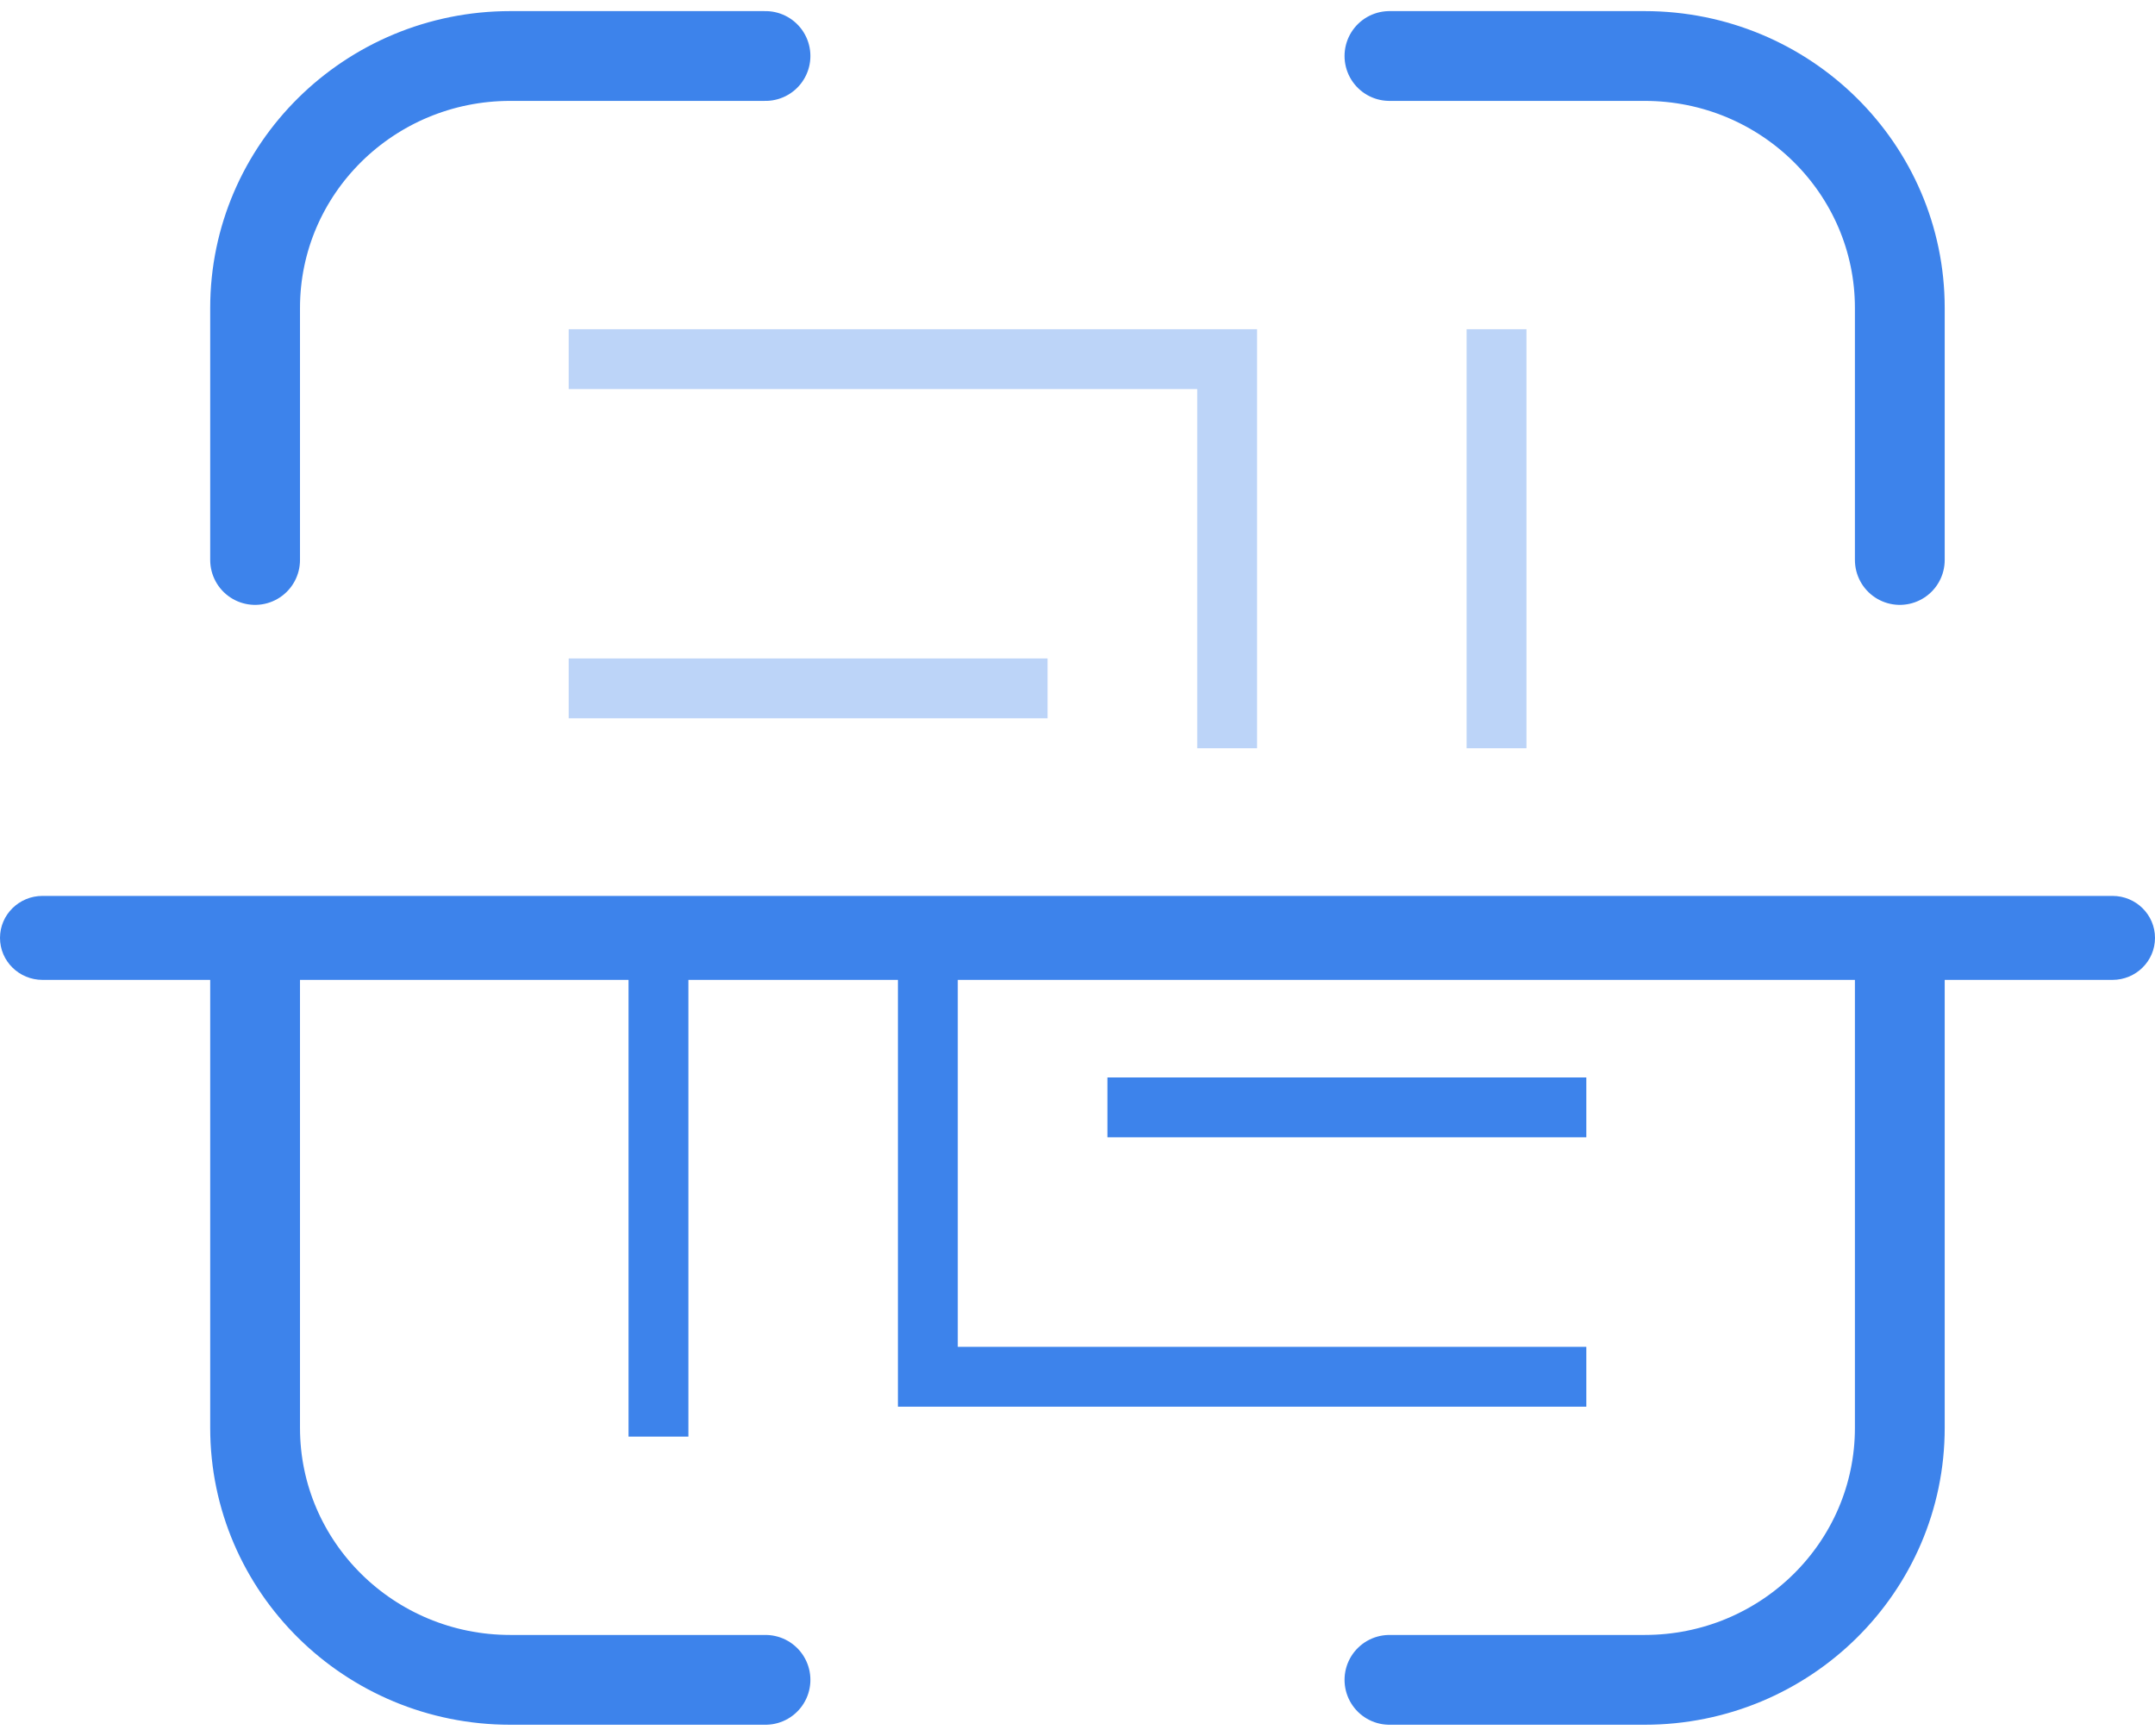
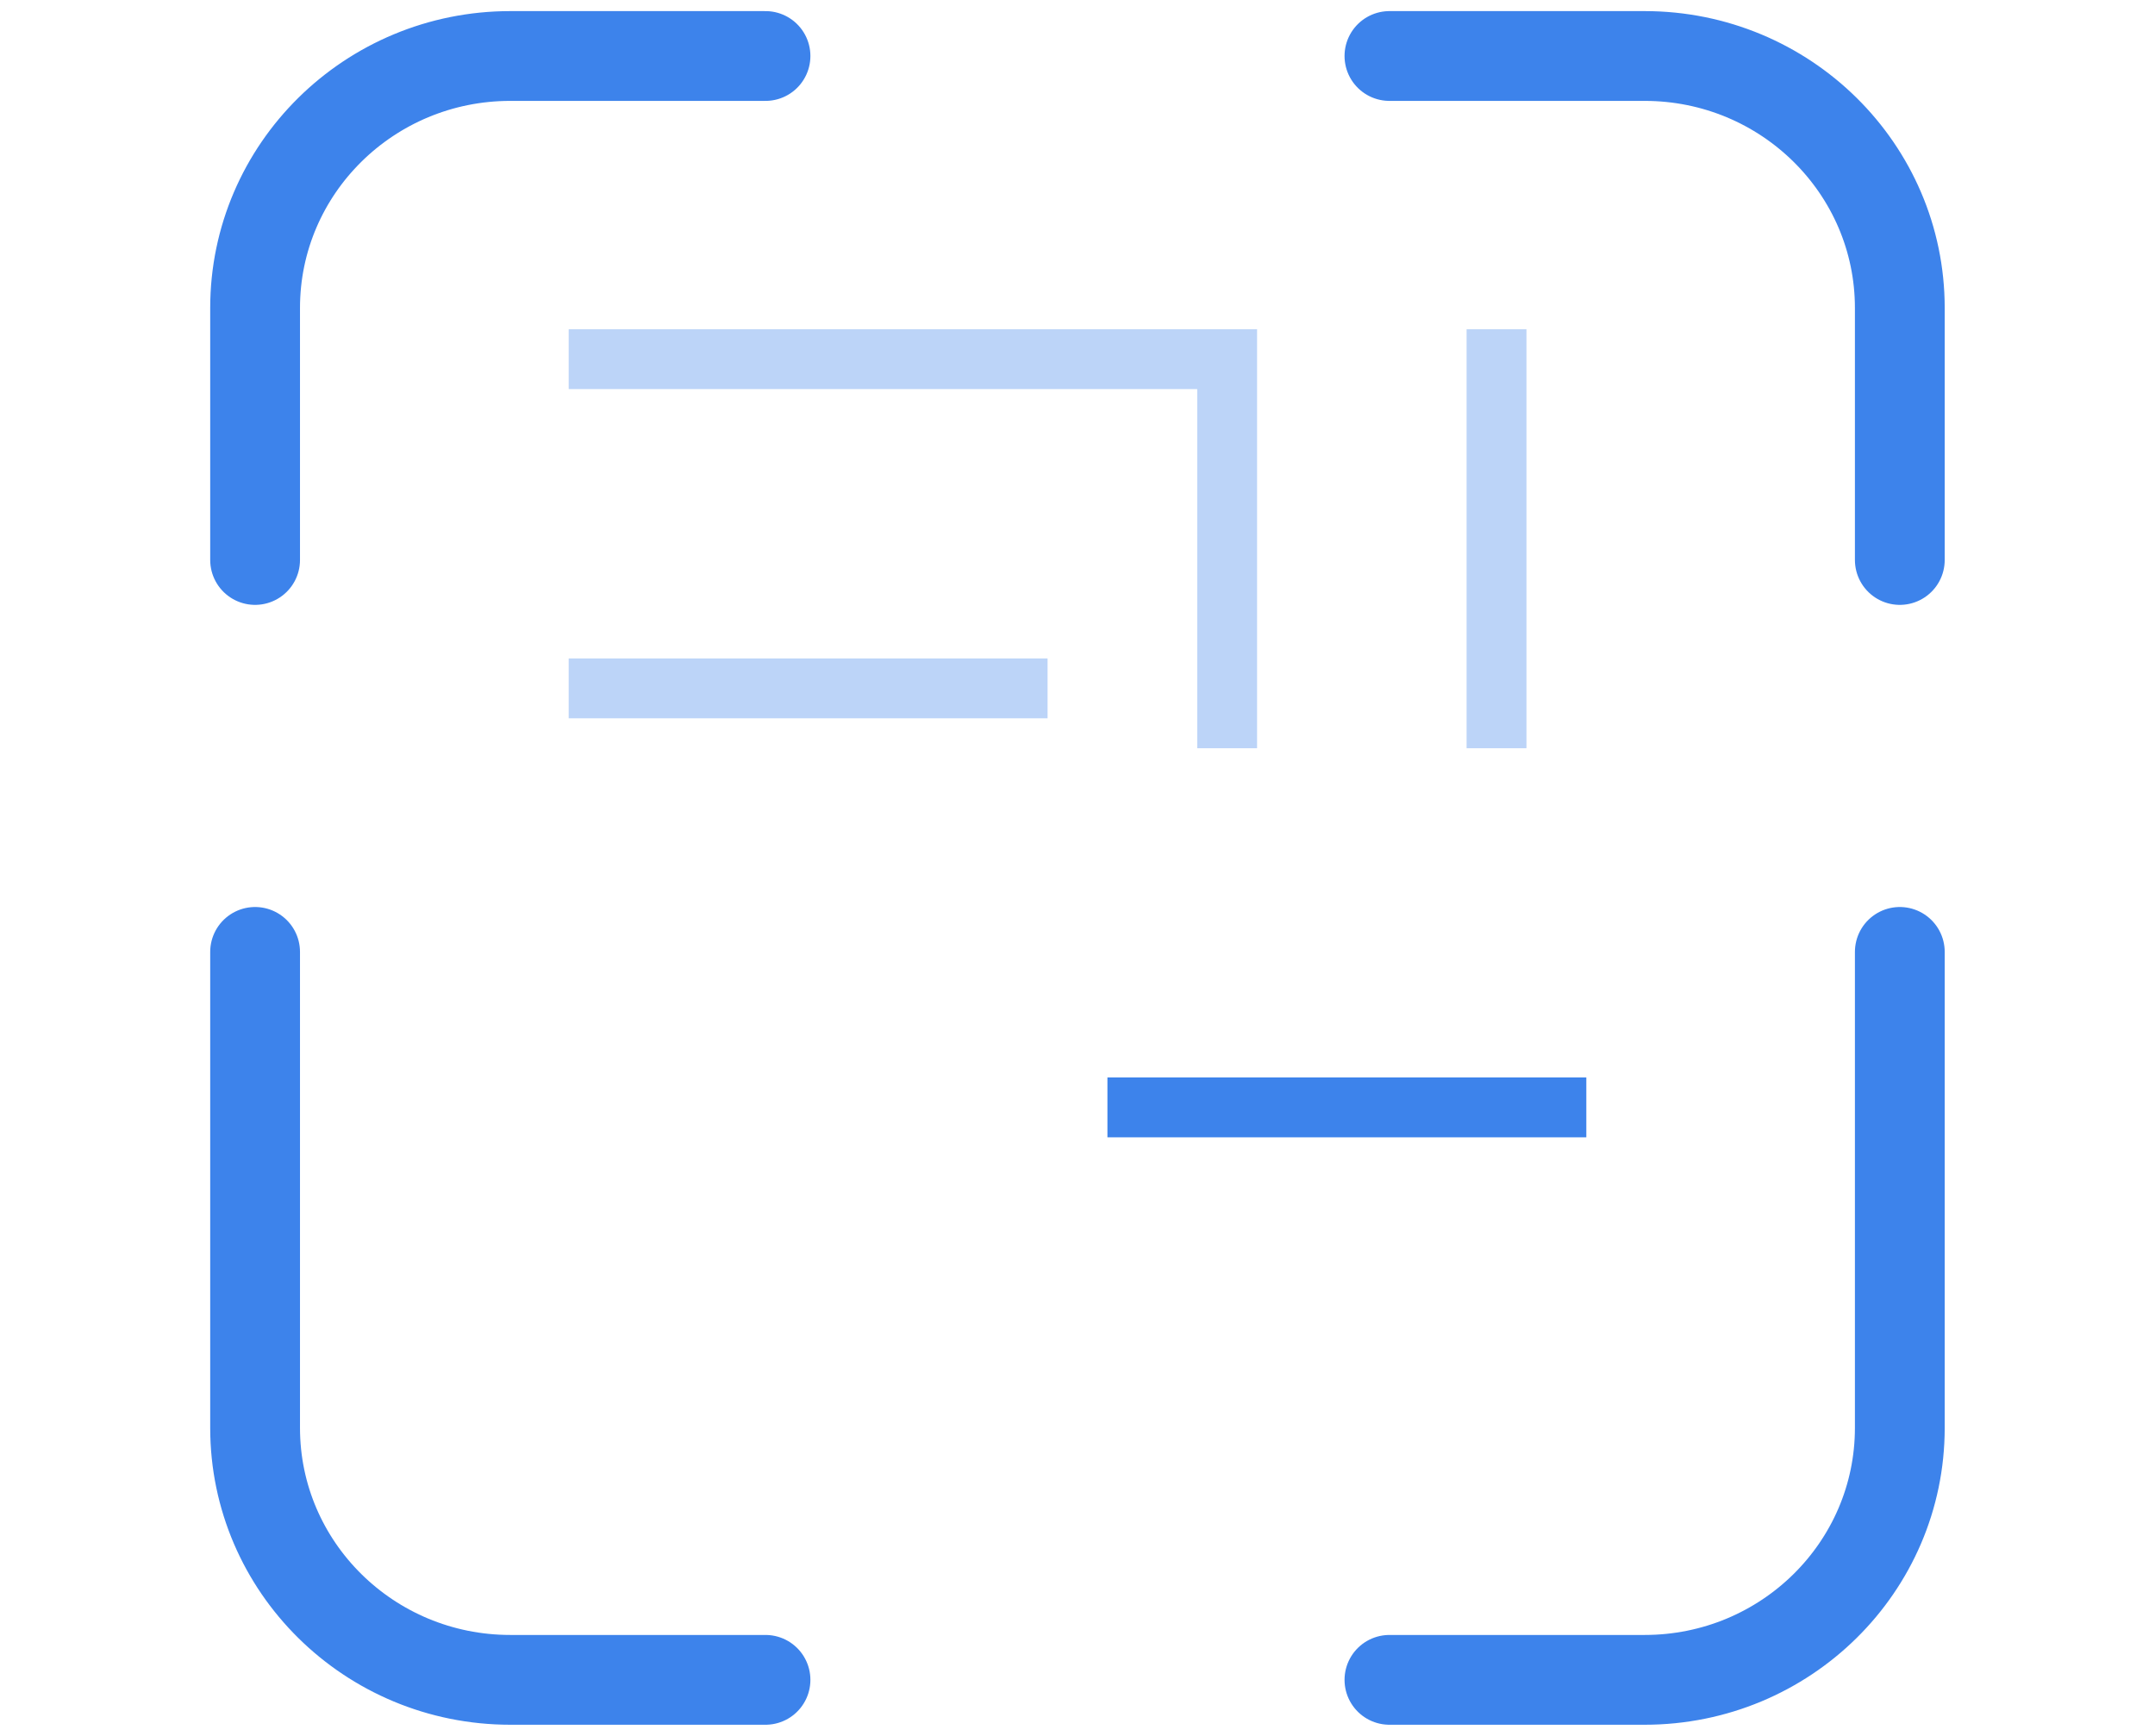
<svg xmlns="http://www.w3.org/2000/svg" width="72" height="58" viewBox="0 0 72 58" fill="none">
  <g clip-path="url(#clip0_125_7339)">
-     <path d="M70.579 29.934H1.421C0.636 29.934 0 30.562 0 31.337C0 32.112 0.636 32.74 1.421 32.74H70.579C71.364 32.74 72 32.112 72 31.337C72 30.562 71.364 29.934 70.579 29.934Z" fill="#3D83EB" />
    <path d="M8.523 31.805V47.708C8.523 52.358 12.341 56.127 17.05 56.127H25.576" stroke="#3D83EB" stroke-width="3" stroke-linecap="round" />
    <path d="M63.474 18.71V10.29C63.474 5.641 59.657 1.871 54.948 1.871H46.422" stroke="#3D83EB" stroke-width="3" stroke-linecap="round" />
    <path d="M63.474 31.805V47.708C63.474 52.358 59.657 56.127 54.948 56.127H46.422" stroke="#3D83EB" stroke-width="3" stroke-linecap="round" />
    <path d="M8.523 18.71V10.29C8.523 5.641 12.341 1.871 17.05 1.871H25.576" stroke="#3D83EB" stroke-width="3" stroke-linecap="round" />
    <path d="M49 25H51V11H49V25Z" fill="#3D83EB" fill-opacity="0.34" />
    <path d="M19 13H40V25H42V11H19V13Z" fill="#3D83EB" fill-opacity="0.34" />
    <path d="M35 22H19V24H35V22Z" fill="#3D83EB" fill-opacity="0.34" />
-     <path d="M23 32H21V48H23V32Z" fill="#3D83EB" />
-     <path d="M53 45H32V32H30V47H53V45Z" fill="#3D83EB" />
    <path d="M37 38H53V36H37V38Z" fill="#3D83EB" />
  </g>
  <defs>
    <clipPath id="clip0_125_7339">
      <rect width="72" height="58" fill="white" />
    </clipPath>
  </defs>
</svg>